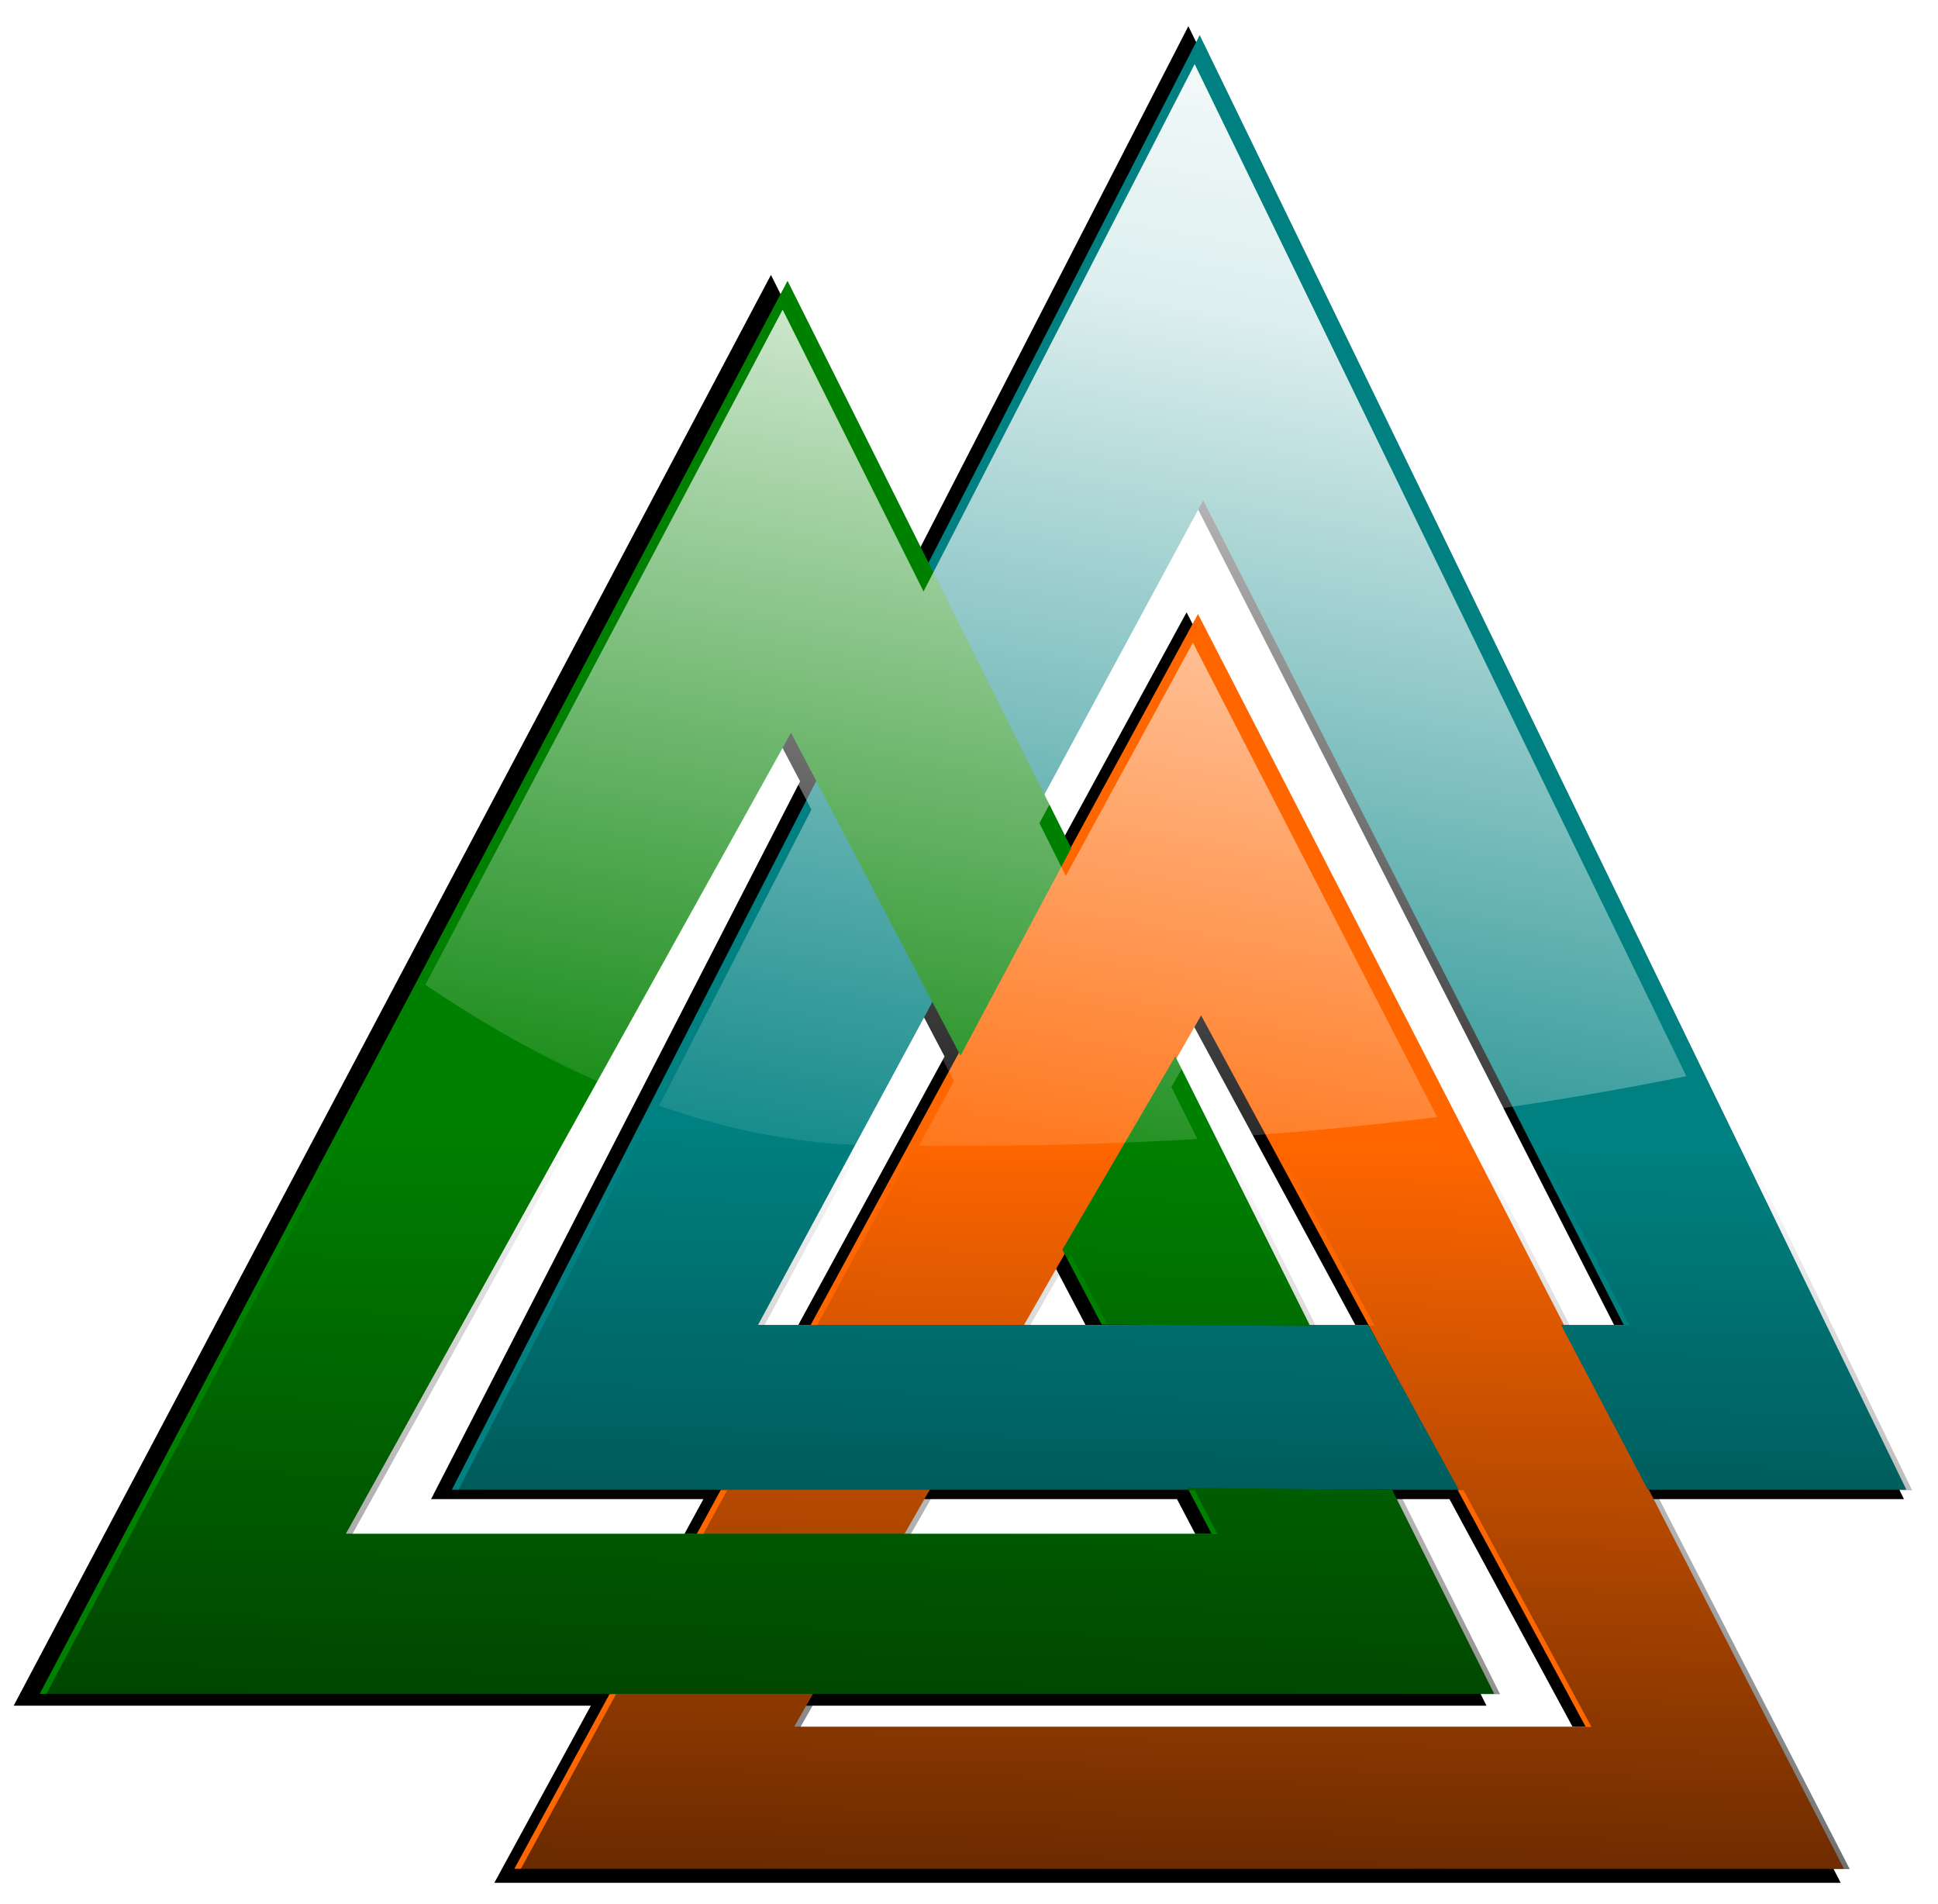
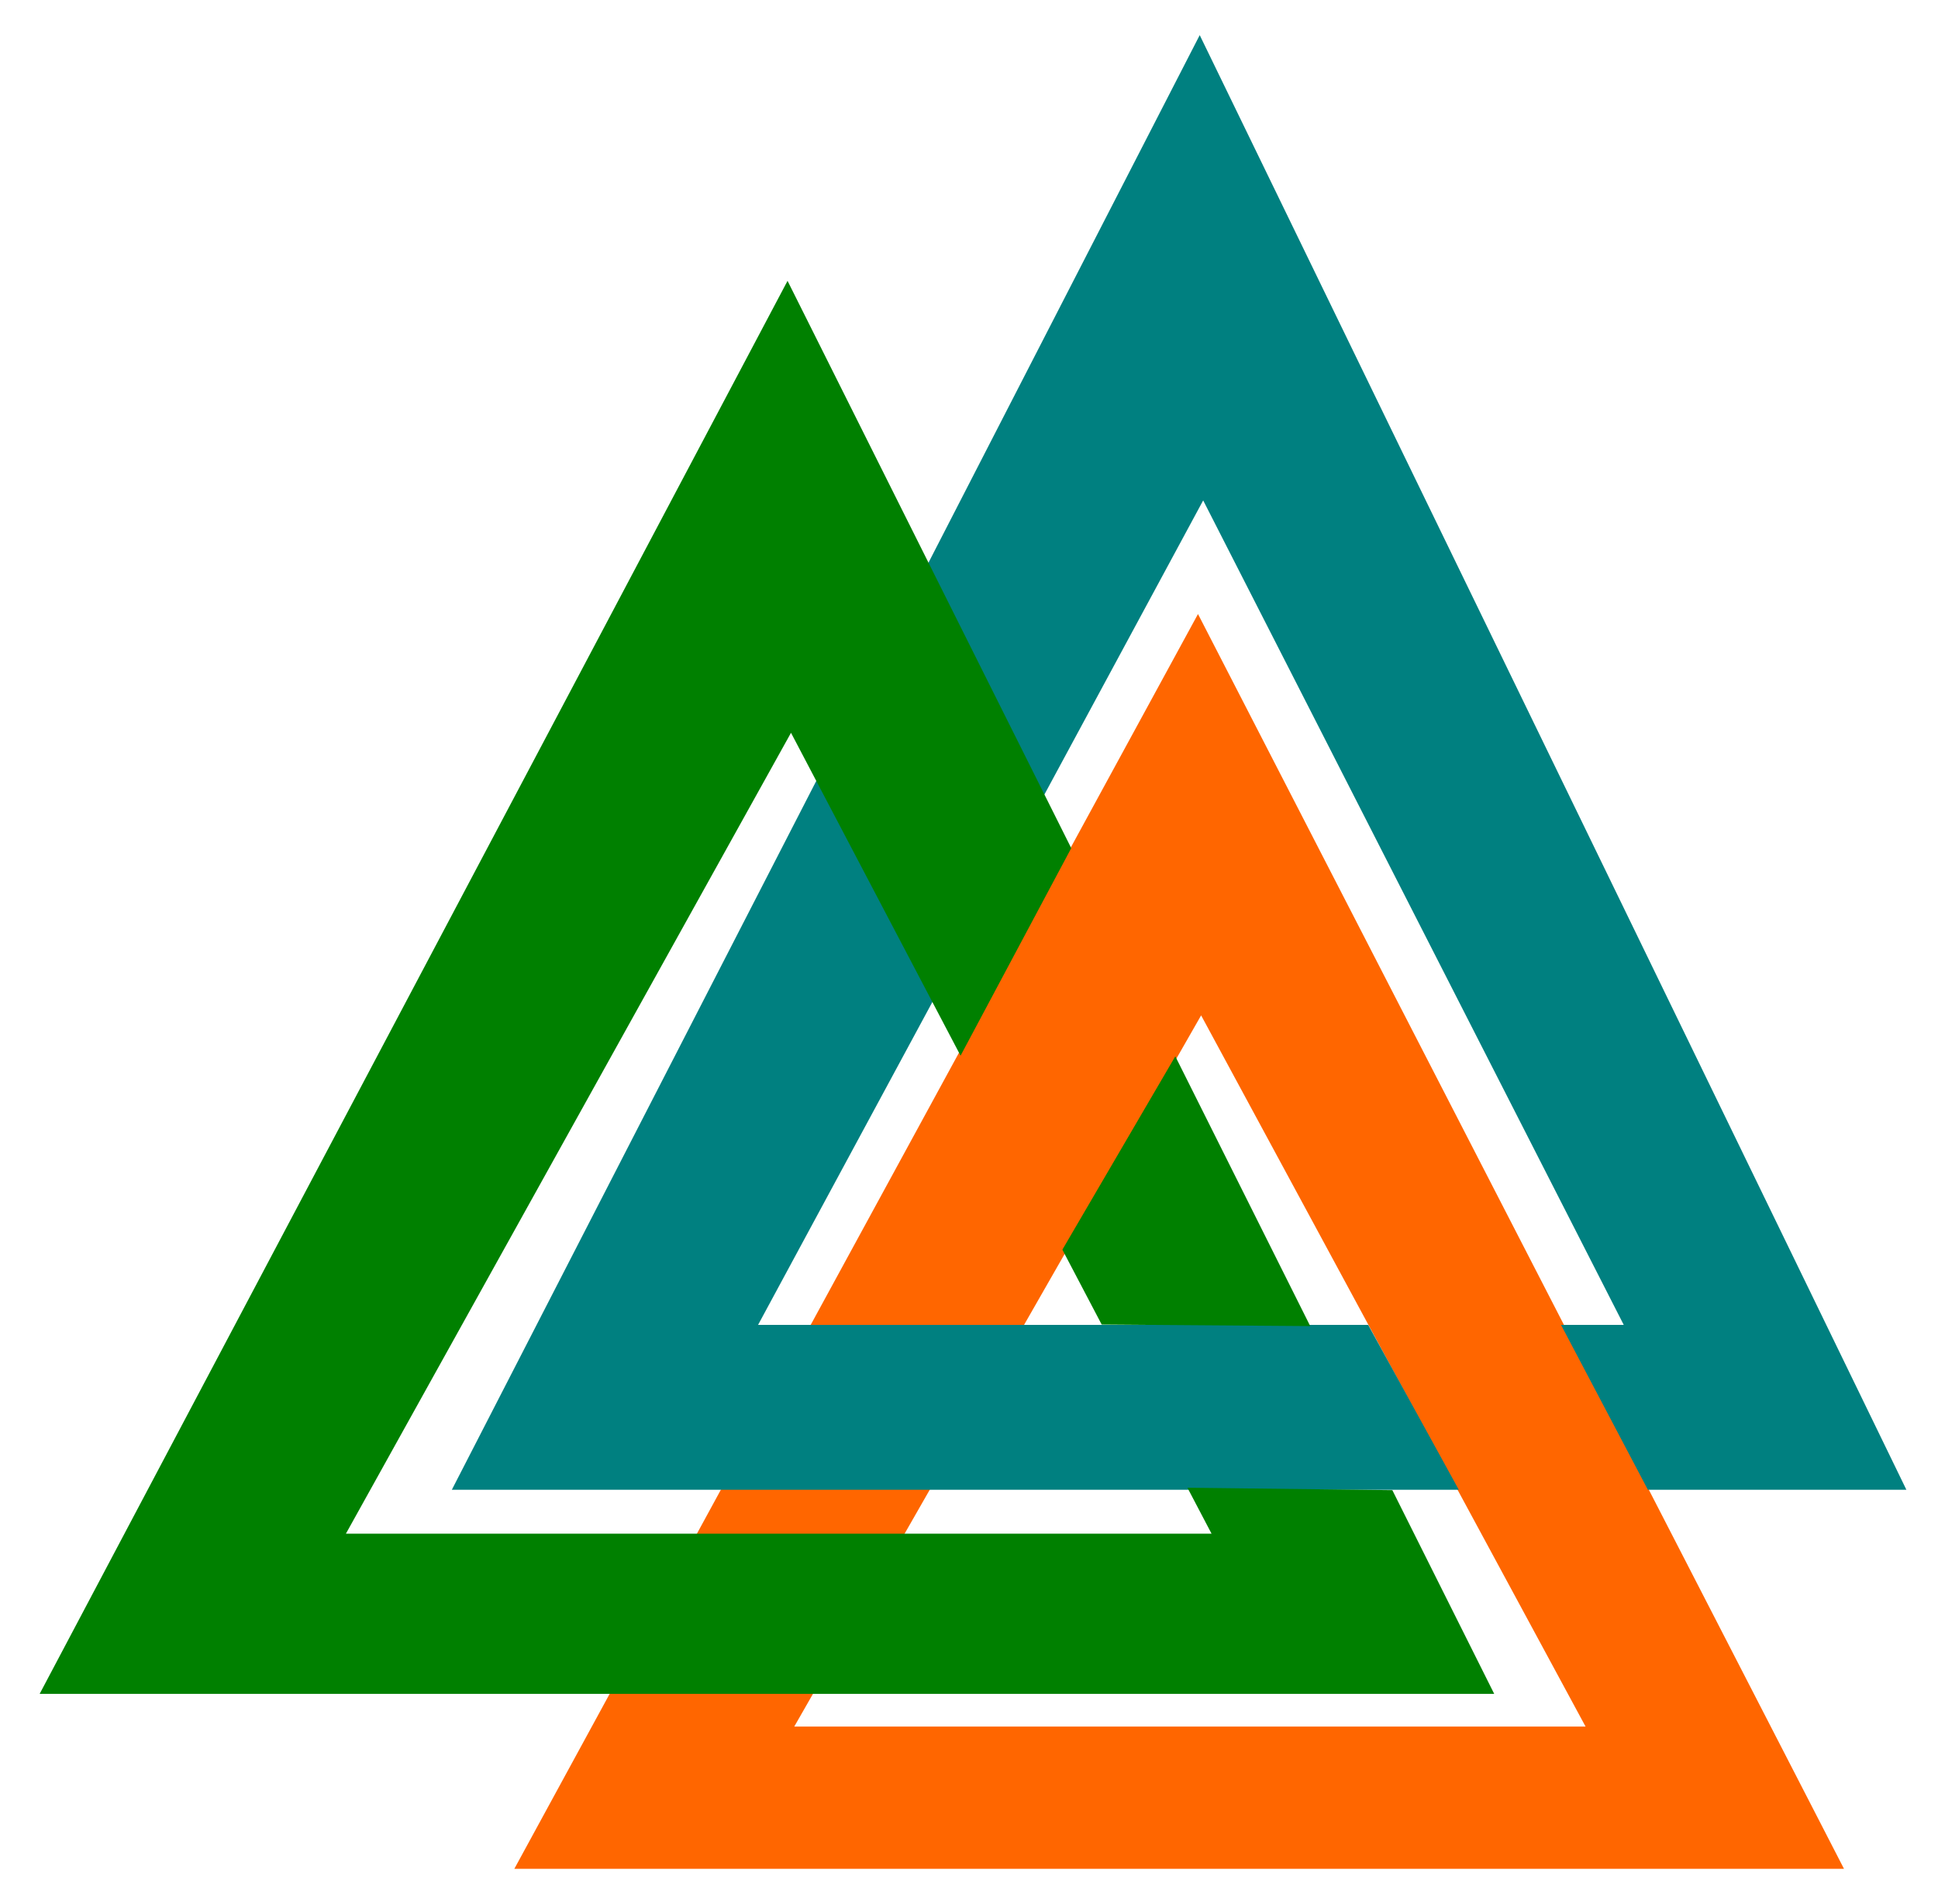
<svg xmlns="http://www.w3.org/2000/svg" xmlns:xlink="http://www.w3.org/1999/xlink" viewBox="0 0 543.03 533.58">
  <defs>
    <linearGradient id="d" y2="-1650.9" gradientUnits="userSpaceOnUse" x2="8484.5" y1="-112.92" x1="8449.8">
      <stop offset="0" />
      <stop offset="1" stop-opacity="0" />
    </linearGradient>
    <linearGradient id="f" y2="-155.13" xlink:href="#a" gradientUnits="userSpaceOnUse" x2="5646.4" y1="-694.3" x1="6101.8" />
    <linearGradient id="a">
      <stop offset="0" stop-color="#fff" />
      <stop offset="1" stop-color="#fff" stop-opacity="0" />
    </linearGradient>
    <linearGradient id="g" y2="370.84" xlink:href="#b" gradientUnits="userSpaceOnUse" x2="5740.1" y1="-1301.3" x1="6038.6" />
    <linearGradient id="b">
      <stop offset="0" stop-color="#fff" />
      <stop offset=".278" stop-color="#fff" stop-opacity=".871" />
      <stop offset="1" stop-color="#fff" stop-opacity="0" />
    </linearGradient>
    <clipPath id="e">
-       <path d="M4419.8-656.42s555.06 844.15 1179.5 855.72c624.44 11.564 1017.6-80.946 1329.8-161.89 312.22-80.946 485.68-1214.2 485.68-1214.2s-1225.8-1087-1318.3-1075.4c-92.51 11.564-1491.7 728.52-1491.7 728.52z" stroke="#000" stroke-width=".57" fill="none" />
-     </clipPath>
+       </clipPath>
    <filter id="c" color-interpolation-filters="sRGB">
      <feGaussianBlur stdDeviation="11.265" />
    </filter>
  </defs>
  <g transform="matrix(.233 0 0 .233 -1712.614 704.224)" filter="url(#c)">
-     <path d="M8277.4-2691.8L7366.71-971.3h1771.2l-124.03-248.03-249.53-2.969 29.375 55.97h-1054.1l542-975.19 206.47 393.16 134.78-252.72-345.44-690.72zm472.22 944.16l-137.53 235.47 47.875 91.156 253.94 1.875-164.28-328.5zm29.75-1243.3l-910.69 1771.2h1226.2l-110.34-200.78H8241.6l542-1003.9 512.12 1003.9h-76.375l105.78 200.78h314.78l-860.5-1771.2zm-2.141 704.82l-832.47 1527.8h1619.1l-786.7-1527.9zm3.828 488.66l468.14 865.98h-963.59l495.45-865.98z" />
-   </g>
+     </g>
  <path d="M335.676 172.05L144.119 523.607h372.566L335.683 172.05zm.88 112.444L444.28 483.762H222.55l114.007-199.268z" fill="#f60" />
  <path d="M336.16 9.847L126.602 417.413H408.76l-25.39-46.201H212.414l124.719-231.005 117.842 231.005h-17.574l24.34 46.201h72.434L336.167 9.847z" fill="teal" />
  <path d="M329.325 295.958l-31.647 54.183 11.017 20.976 58.433.431-37.802-75.59z" fill="green" />
  <path d="M220.668 78.695l-209.556 395.9h407.566l-28.54-57.074-57.419-.683 6.76 12.879H96.923L221.64 205.319l47.51 90.469 31.014-58.153-79.489-158.94z" fill="green" />
  <g>
-     <path d="M8277.4-2691.8L7366.71-971.3h1771.2l-124.03-248.03-249.53-2.969 29.375 55.97h-1054.1l542-975.19 206.47 393.16 134.78-252.72-345.44-690.72zm472.22 944.16l-137.53 235.47 47.875 91.156 253.94 1.875-164.28-328.5zm29.75-1243.3l-910.69 1771.2h1226.2l-110.34-200.78H8241.6l542-1003.9 512.12 1003.9h-76.375l105.78 200.78h314.78l-860.5-1771.2zm-2.141 704.82l-832.47 1527.8h1619.1l-786.7-1527.9zm3.828 488.66l468.14 865.98h-963.59l495.45-865.98z" fill="url(#d)" transform="matrix(.23 0 0 .23 -1681.39 698.097)" />
-   </g>
+     </g>
  <g transform="matrix(.23 0 0 .23 -1044.857 275.022)" clip-path="url(#e)" fill="url(#f)">
    <path d="M5496.3-818.47l-910.69 1720.5h1771.2L6232.78 654l-249.53-2.969 29.375 55.97h-1054.1l542-975.19 206.47 393.16 134.78-252.72-345.44-690.72zm472.22 944.16l-137.53 235.47 47.875 91.156 253.94 1.875-164.28-328.5zm29.75-1243.3l-910.69 1771.2h1226.2l-110.34-200.78H5460.5l542-1003.9 512.12 1003.9h-76.375l105.78 200.78h314.78l-860.5-1771.2zm-2.141 704.82l-832.47 1527.8h1619.1l-786.6-1527.8zm3.828 488.66l468.14 865.98h-963.59l495.45-865.98z" fill="url(#g)" />
  </g>
  <g transform="matrix(.23 0 0 .23 -1044.857 275.022)" clip-path="url(#e)" fill="url(#f)">
-     <path d="M5496.3-818.47l-910.69 1720.5h1771.2L6232.78 654l-249.53-2.969 29.375 55.97h-1054.1l542-975.19 206.47 393.16 134.78-252.72-345.44-690.72zm472.22 944.16l-137.53 235.47 47.875 91.156 253.94 1.875-164.28-328.5zm29.75-1243.3l-910.69 1771.2h1226.2l-110.34-200.78H5460.5l542-1003.9 512.12 1003.9h-76.375l105.78 200.78h314.78l-860.5-1771.2zm-2.141 704.82l-832.47 1527.8h1619.1l-786.6-1527.8zm3.828 488.66l468.14 865.98h-963.59l495.45-865.98z" fill="url(#g)" />
+     <path d="M5496.3-818.47l-910.69 1720.5h1771.2L6232.78 654l-249.53-2.969 29.375 55.97h-1054.1zm472.22 944.16l-137.53 235.47 47.875 91.156 253.94 1.875-164.28-328.5zm29.75-1243.3l-910.69 1771.2h1226.2l-110.34-200.78H5460.5l542-1003.9 512.12 1003.9h-76.375l105.78 200.78h314.78l-860.5-1771.2zm-2.141 704.82l-832.47 1527.8h1619.1l-786.6-1527.8zm3.828 488.66l468.14 865.98h-963.59l495.45-865.98z" fill="url(#g)" />
  </g>
</svg>